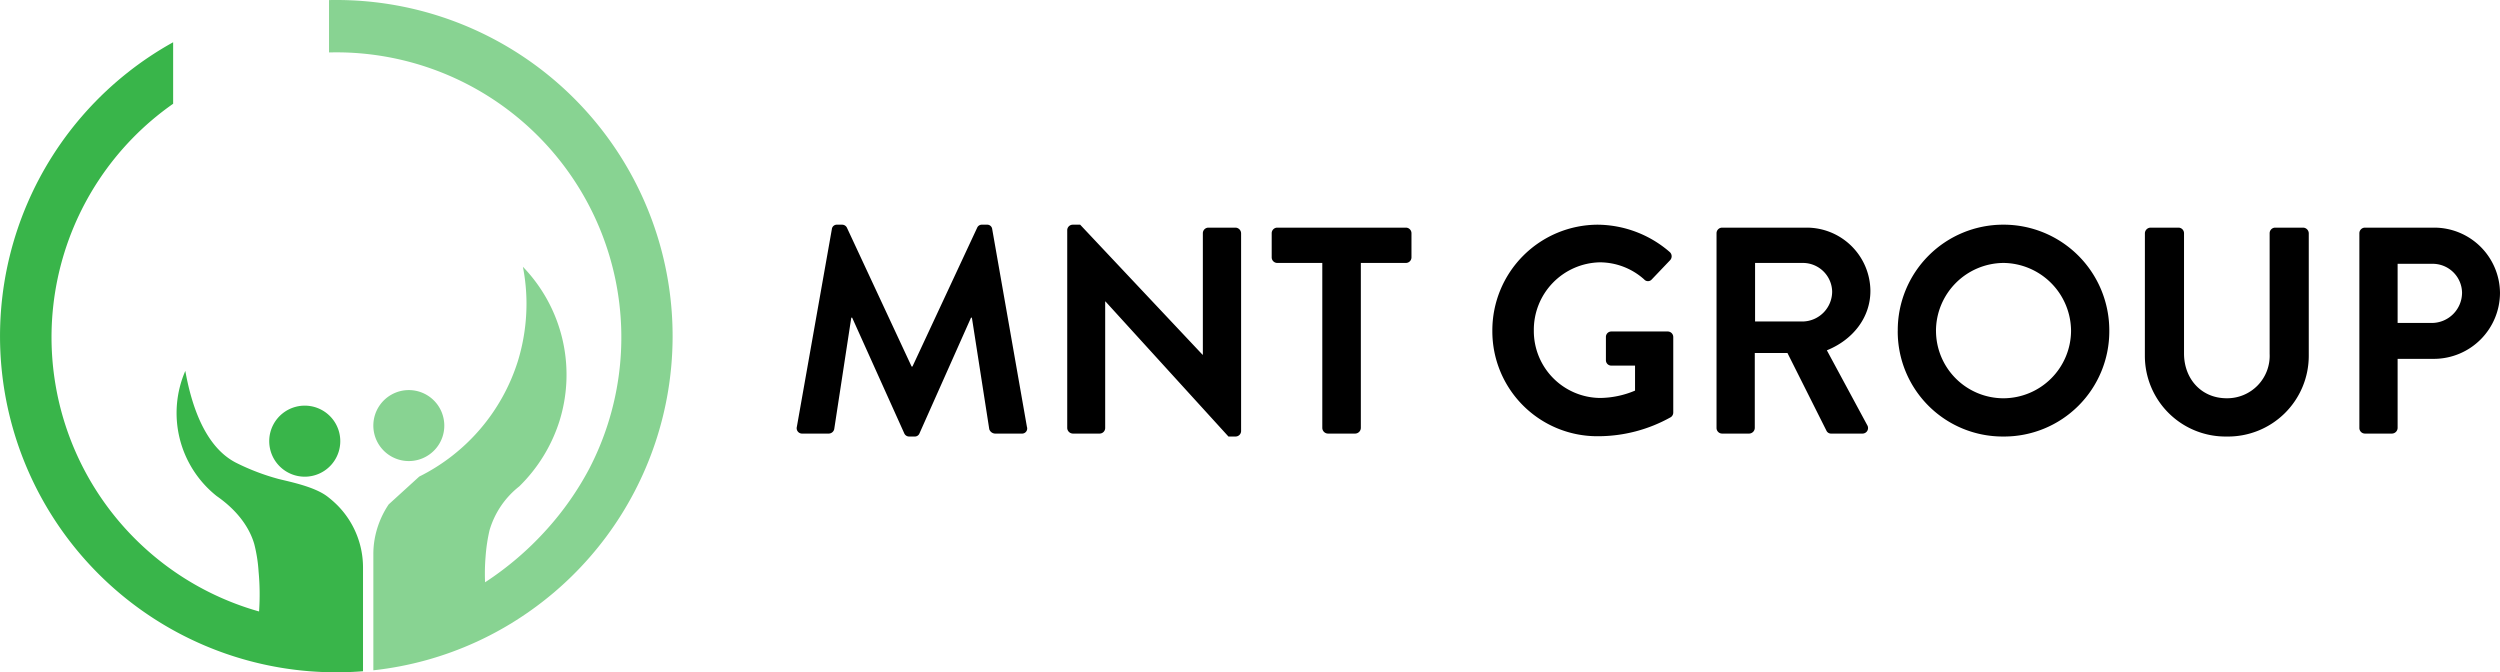
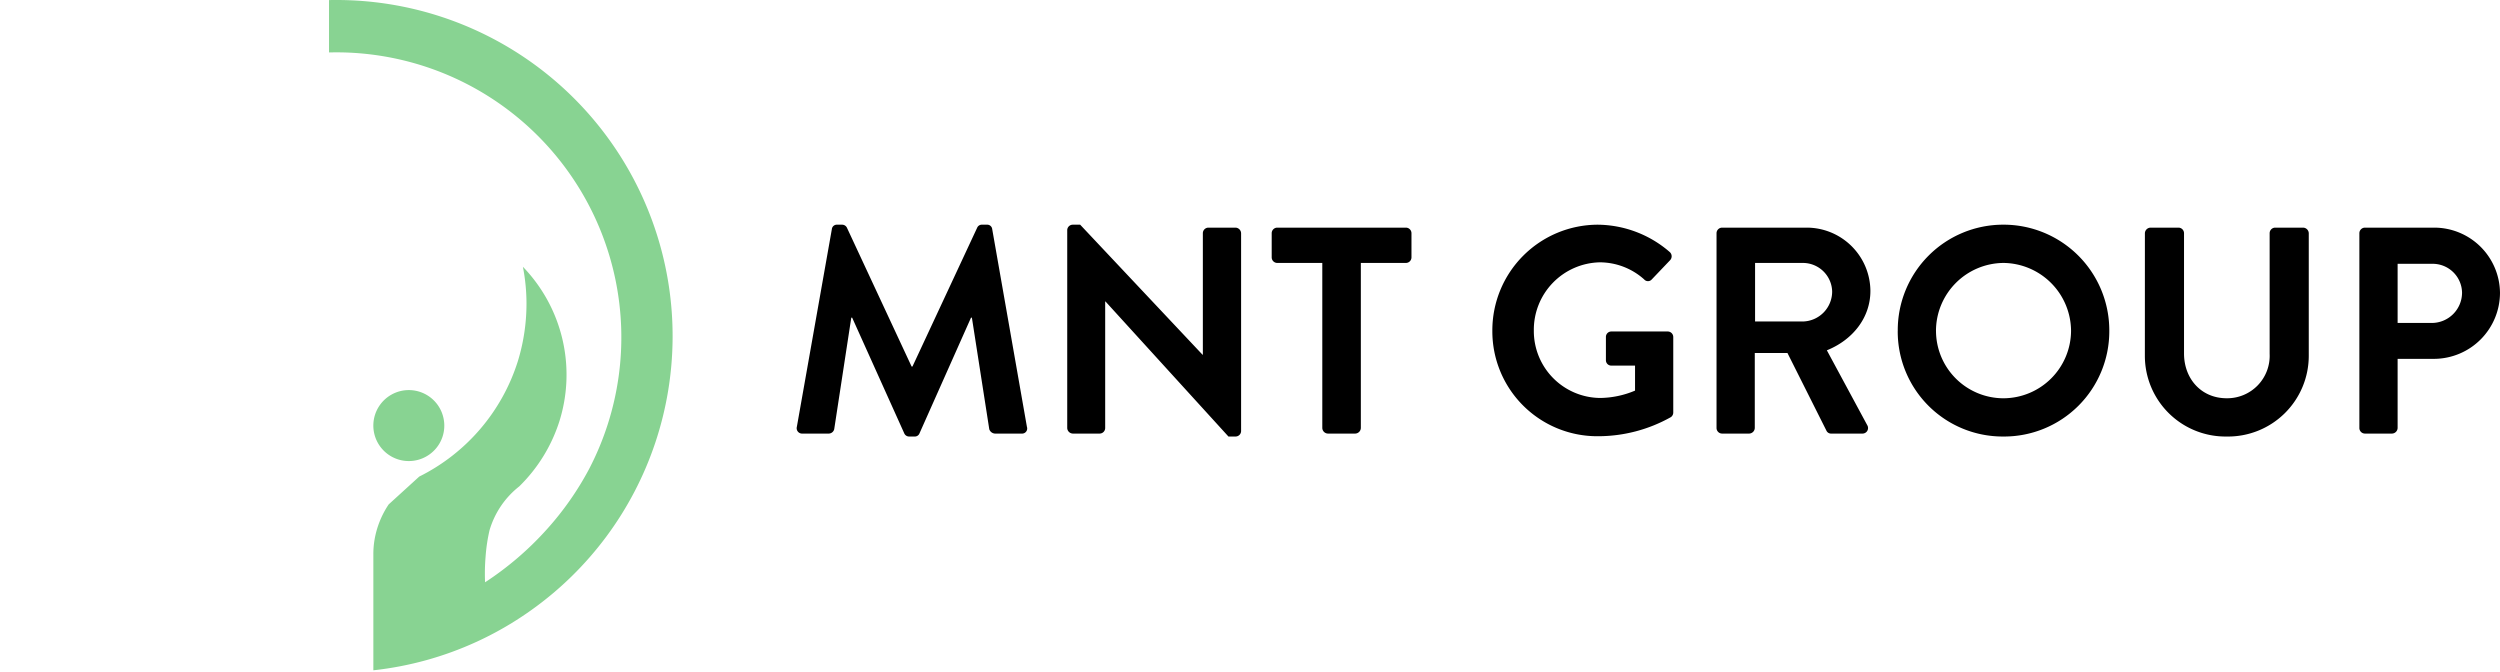
<svg xmlns="http://www.w3.org/2000/svg" width="450.367" height="121.112" viewBox="0 0 450.367 121.112">
  <g id="Group_58" data-name="Group 58" transform="translate(-112.835 -14.892)">
    <g id="Group_56" data-name="Group 56" transform="translate(112.892 14.892)">
      <g id="Group_54" data-name="Group 54" transform="translate(59.214)">
        <path id="Path_41" data-name="Path 41" d="M714.325,98.42c-.449,0-.9,0-1.34.016v9.43q.667-.015,1.34-.016a51.341,51.341,0,0,1,45.519,75.05,54.209,54.209,0,0,1-7.558,10.808,56.283,56.283,0,0,1-11.188,9.611,36.937,36.937,0,0,1,.095-4.653,30.808,30.808,0,0,1,.707-4.715,15.646,15.646,0,0,1,5.358-7.911,28.56,28.56,0,0,0,7.22-11.7,27.991,27.991,0,0,0-6.566-27.862,34.811,34.811,0,0,1,.648,6.7A35.354,35.354,0,0,1,747,163.5a34.929,34.929,0,0,1-17.748,20.766h-.006l-5.509,5.018a16.32,16.32,0,0,0-2.565,6.451,15.683,15.683,0,0,0-.2,2.537v20.9a60.171,60.171,0,0,0,18.536-5.108h.006a60.407,60.407,0,0,0,6.8-3.66q1.549-.966,3.036-2.024A60.558,60.558,0,0,0,714.325,98.42Z" transform="translate(-712.985 -98.42)" fill="#88d392" />
        <path id="Path_42" data-name="Path 42" d="M764.028,491.374a6.393,6.393,0,1,0,4.94,10.453h0a6.359,6.359,0,0,0,1.451-4.053,6.019,6.019,0,0,0-.038-.686h0A6.391,6.391,0,0,0,764.028,491.374Z" transform="translate(-749.651 -421.101)" fill="#88d392" />
      </g>
      <g id="Group_55" data-name="Group 55" transform="translate(0 7.612)">
-         <path id="Path_43" data-name="Path 43" d="M656.687,519.388h0a6.4,6.4,0,1,0-3.9-6.214c-.006.106-.008.214-.008.321A6.4,6.4,0,0,0,656.687,519.388Z" transform="translate(-604.335 -441.63)" fill="#39b54a" />
-         <path id="Path_44" data-name="Path 44" d="M445.338,228.11a15.515,15.515,0,0,0-1.023-1.661,15.7,15.7,0,0,0-1.651-1.986,18.455,18.455,0,0,0-1.944-1.7c-2.333-1.728-6.593-2.576-8.7-3.1a40.567,40.567,0,0,1-7.706-2.941c-2.71-1.394-7.059-5.059-9.114-16.536a19.1,19.1,0,0,0,5.649,22.549c4.88,3.389,6.294,7.017,6.766,8.625a26.426,26.426,0,0,1,.782,4.955,44.435,44.435,0,0,1,.09,7.213,51.332,51.332,0,0,1-15.48-91.464V140.985a60.548,60.548,0,0,0,29.416,113.5q2.42,0,4.789-.187V235.632a15.907,15.907,0,0,0-1.874-7.522Z" transform="translate(-381.873 -140.985)" fill="#39b54a" />
-       </g>
+         </g>
    </g>
    <path id="MNT_GROUP" data-name="MNT GROUP" d="M2.385-1.219A.971.971,0,0,0,3.392,0h4.77a1.026,1.026,0,0,0,.954-.795L12.19-20.882h.159L21.73-.053a.952.952,0,0,0,.9.583h.954a.9.9,0,0,0,.9-.583l9.275-20.829h.159L37.047-.795A1.15,1.15,0,0,0,38.054,0h4.823a.92.92,0,0,0,.954-1.219L37.577-36.835a.894.894,0,0,0-.954-.795h-.848a.914.914,0,0,0-.9.53L23.214-12.084h-.159L11.4-37.1a.967.967,0,0,0-.9-.53H9.646a.894.894,0,0,0-.954.795Zm48.707.212A1.042,1.042,0,0,0,52.1,0h4.823a1.006,1.006,0,0,0,1.007-1.007V-23.8h.053L80.136.53h1.272a1,1,0,0,0,1.007-.954V-36.093A1.042,1.042,0,0,0,81.408-37.1H76.532a1.006,1.006,0,0,0-1.007,1.007V-14.2h-.053L53.424-37.63H52.1a1,1,0,0,0-1.007.954Zm45.951,0A1.042,1.042,0,0,0,98.05,0h4.929a1.042,1.042,0,0,0,1.007-1.007V-30.74H112.1a1.006,1.006,0,0,0,1.007-1.007v-4.346A1.006,1.006,0,0,0,112.1-37.1H88.934a1.006,1.006,0,0,0-1.007,1.007v4.346a1.006,1.006,0,0,0,1.007,1.007h8.109ZM127.677-18.5A18.9,18.9,0,0,0,146.7.477a26.78,26.78,0,0,0,13.144-3.445,1.019,1.019,0,0,0,.424-.848V-17.384a1,1,0,0,0-.954-1.007H149.142a.975.975,0,0,0-1.007,1.007V-13.2a.963.963,0,0,0,1.007.954h4.24v4.505a16.58,16.58,0,0,1-6.307,1.325A12.057,12.057,0,0,1,135.15-18.55a12.151,12.151,0,0,1,11.872-12.3,12.015,12.015,0,0,1,8,3.074.905.905,0,0,0,1.378,0l3.286-3.445a1.026,1.026,0,0,0-.053-1.484A20.035,20.035,0,0,0,146.7-37.63,19.034,19.034,0,0,0,127.677-18.5Zm40.386,17.49A1.006,1.006,0,0,0,169.07,0h4.876a1.042,1.042,0,0,0,1.007-1.007V-14.522h5.883L187.885-.477a.908.908,0,0,0,.848.477H194.3a1,1,0,0,0,.9-1.537L187.938-15c4.611-1.855,7.844-5.83,7.844-10.706A11.48,11.48,0,0,0,184.228-37.1H169.07a1.006,1.006,0,0,0-1.007,1.007Zm6.943-19.186V-30.74h8.639a5.273,5.273,0,0,1,5.247,5.141,5.4,5.4,0,0,1-5.247,5.406Zm25.7,1.7A18.911,18.911,0,0,0,219.738.53,18.956,18.956,0,0,0,238.818-18.5a19.046,19.046,0,0,0-19.08-19.133A19,19,0,0,0,200.711-18.5Zm6.89,0A12.261,12.261,0,0,1,219.738-30.74,12.306,12.306,0,0,1,231.928-18.5,12.215,12.215,0,0,1,219.738-6.36,12.169,12.169,0,0,1,207.6-18.5Zm37.63,4.452A14.535,14.535,0,0,0,259.965.53a14.548,14.548,0,0,0,14.787-14.575V-36.093a1.042,1.042,0,0,0-1.007-1.007H268.71a1.006,1.006,0,0,0-1.007,1.007v21.73a7.647,7.647,0,0,1-7.738,8c-4.611,0-7.685-3.551-7.685-8.056V-36.093a1.006,1.006,0,0,0-1.007-1.007h-5.035a1.042,1.042,0,0,0-1.007,1.007ZM283.868-1.007A1.006,1.006,0,0,0,284.875,0h4.876a1.042,1.042,0,0,0,1.007-1.007V-13.462h6.625A11.921,11.921,0,0,0,309.2-25.387,11.854,11.854,0,0,0,297.33-37.1H284.875a1.006,1.006,0,0,0-1.007,1.007Zm6.89-18.921V-30.581h6.148a5.288,5.288,0,0,1,5.459,5.141,5.463,5.463,0,0,1-5.459,5.512Z" transform="translate(254 93)" />
  </g>
</svg>